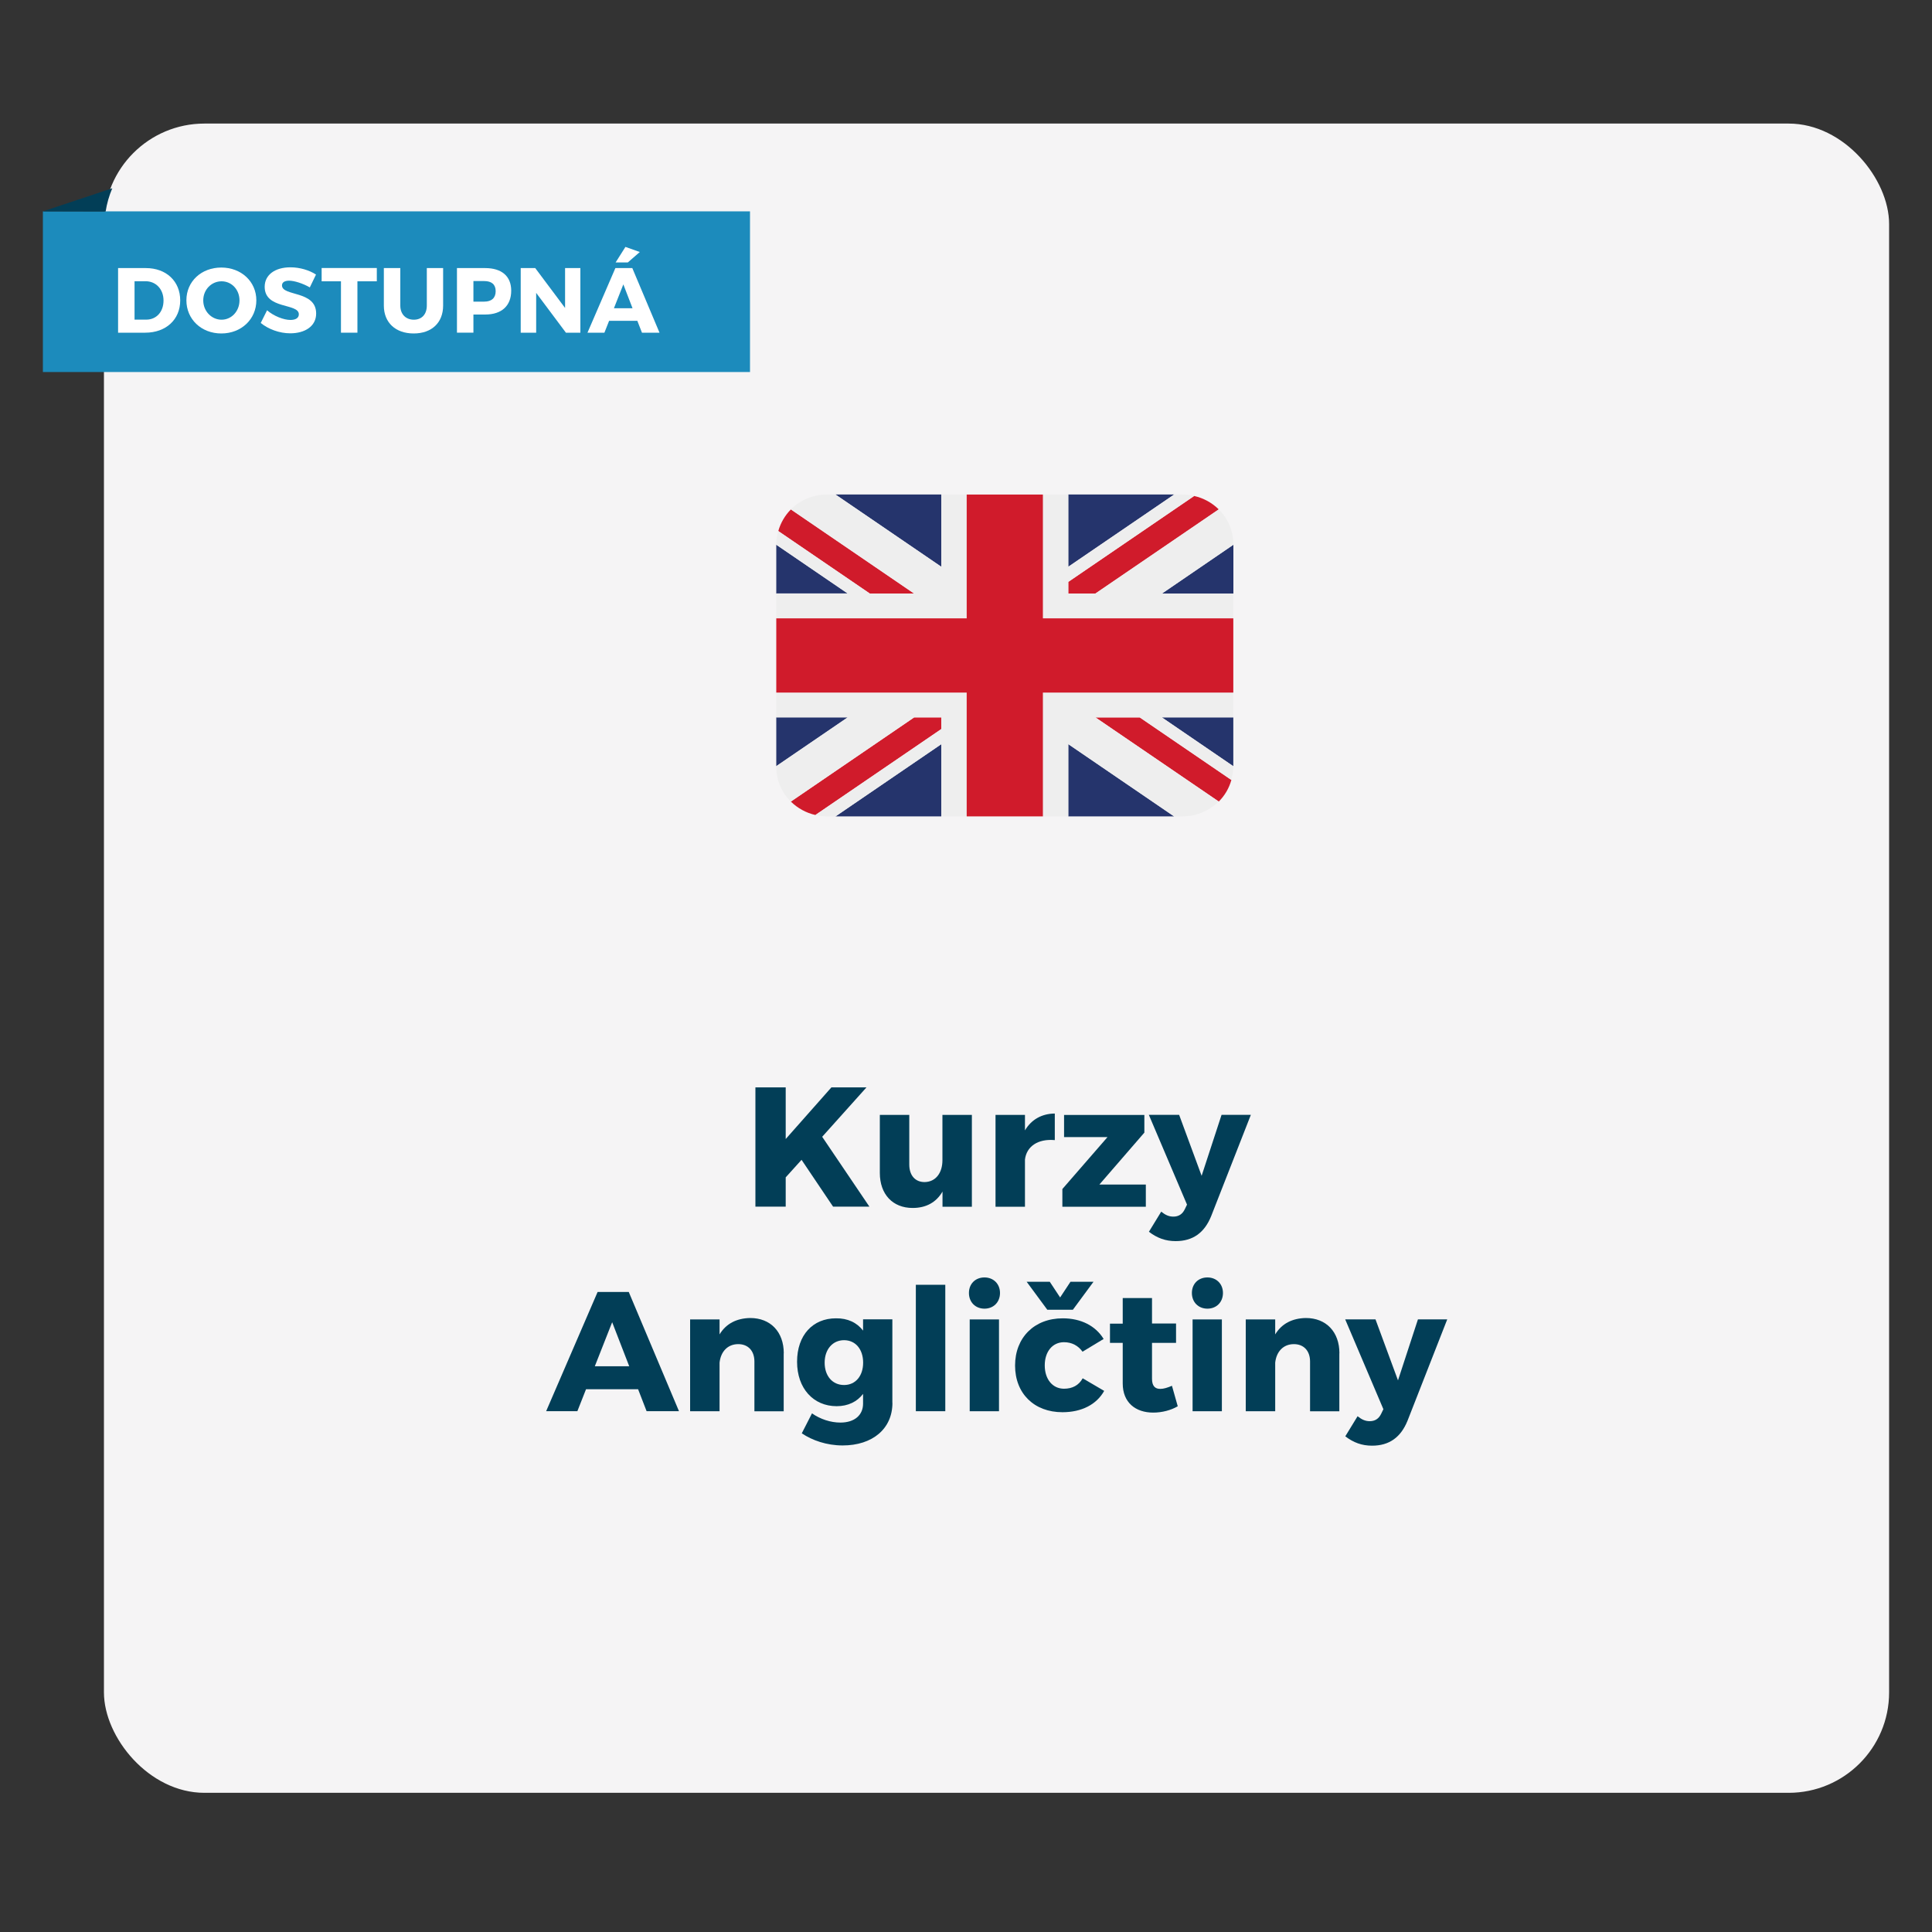
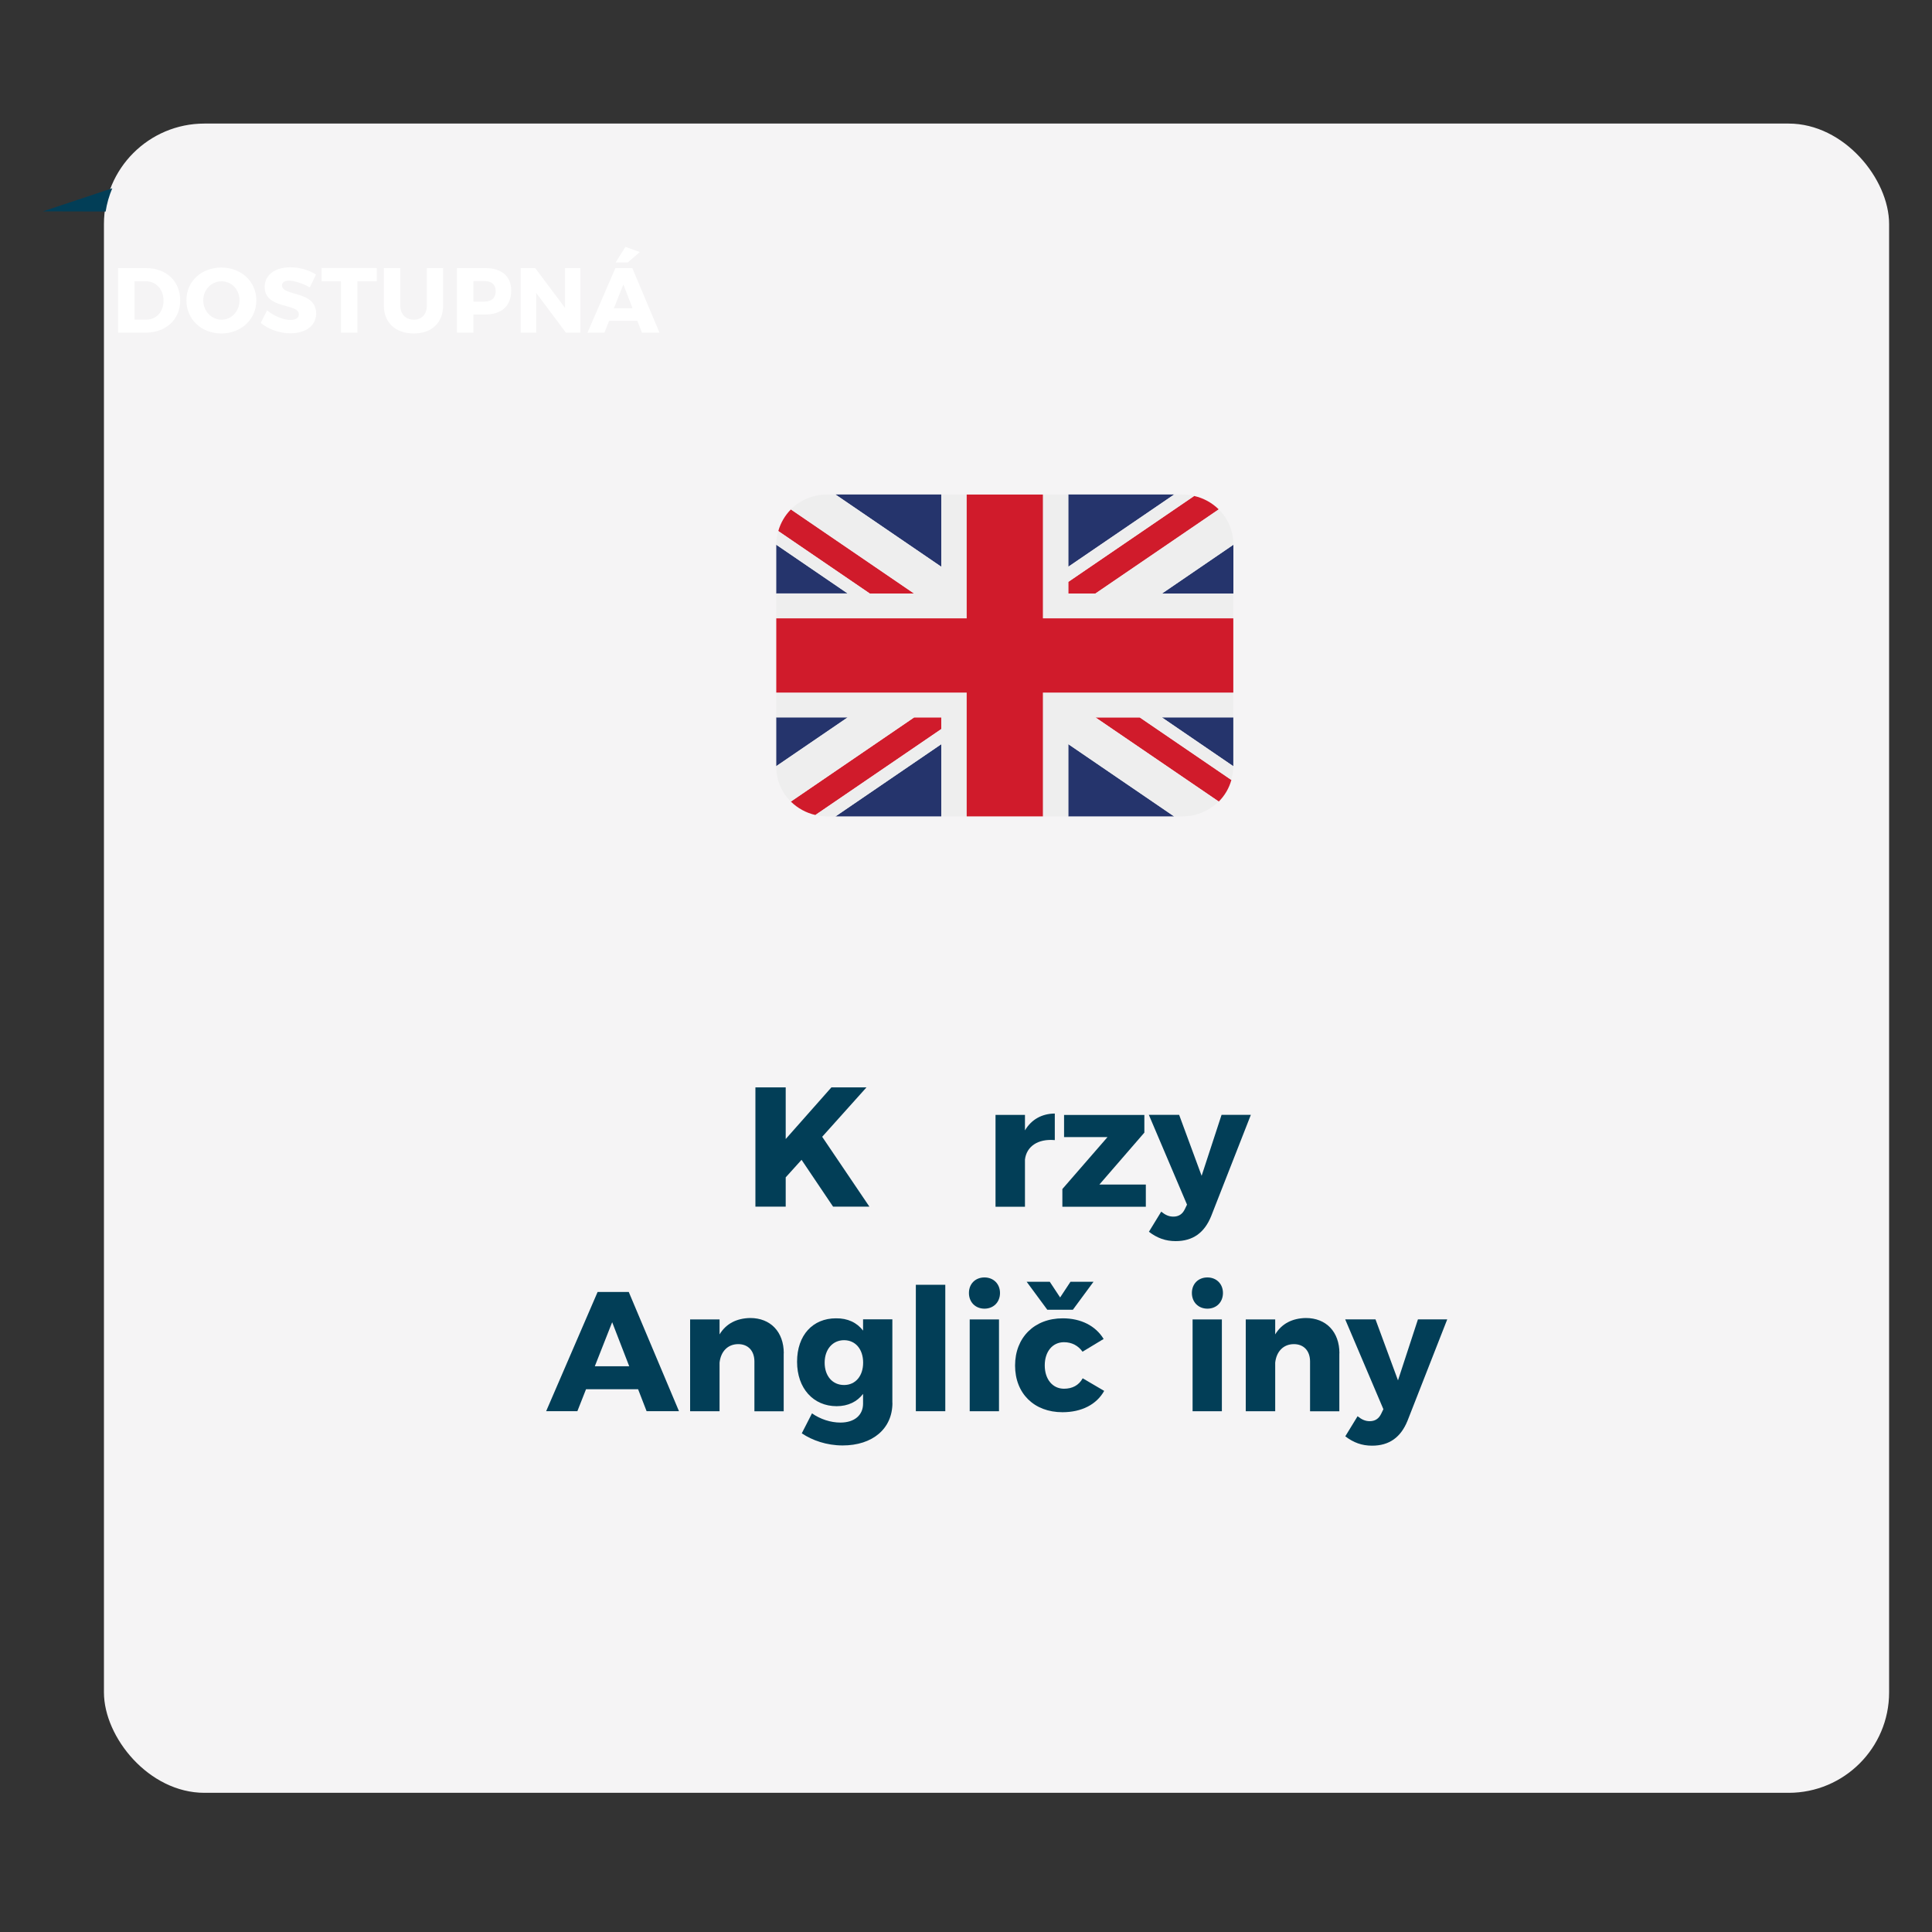
<svg xmlns="http://www.w3.org/2000/svg" id="Livello_1" viewBox="0 0 250 250">
  <rect x="0" y="0" width="250" height="250" fill="#333333" stroke="none" />
  <defs>
    <style>.cls-1{fill:none;}.cls-2{fill:#f5f4f5;}.cls-3{fill:#023e57;}.cls-4{fill:#25346c;}.cls-5{fill:#1c8bbc;}.cls-6{fill:#fff;}.cls-7{fill:#eee;}.cls-8{clip-path:url(#clippath);}.cls-9{fill:#d01b2b;}</style>
    <clipPath id="clippath">
      <rect class="cls-1" x="100.45" y="63.99" width="59.14" height="41.65" />
    </clipPath>
  </defs>
  <rect id="Rettangolo_118" class="cls-2" x="13.45" y="15.99" width="231" height="216" rx="13" ry="13" />
  <g id="Raggruppa_55">
    <path id="Tracciato_51" class="cls-4" d="M138.24,105.64h13.69l-13.69-9.35v9.35ZM108.11,105.64h13.69v-9.35l-13.69,9.35ZM100.45,92.83v6.31l9.25-6.31h-9.25ZM150.34,92.83l9.25,6.32v-6.32h-9.25ZM100.45,76.81h9.25l-9.25-6.32v6.32ZM150.35,76.81h9.25v-6.32l-9.25,6.32ZM108.11,63.99l13.69,9.35v-9.35h-13.69ZM138.24,63.99v9.35l13.7-9.35h-13.7Z" />
    <g id="Raggruppa_54">
      <g class="cls-8">
        <g id="Raggruppa_53">
          <path id="Tracciato_52" class="cls-9" d="M141.75,92.83l15.96,10.89c.78-.78,1.34-1.74,1.63-2.8l-11.85-8.09h-5.73ZM121.81,92.83h-3.52l-15.96,10.89c.88.86,1.98,1.47,3.18,1.74l16.29-11.12v-1.51ZM138.23,76.81h3.52l15.96-10.89c-.88-.87-1.98-1.47-3.18-1.74l-16.29,11.12v1.51ZM118.29,76.81l-15.95-10.89c-.77.78-1.33,1.74-1.63,2.8l11.85,8.09h5.73Z" />
          <path id="Tracciato_53" class="cls-7" d="M159.59,89.62h-24.64v16.02h3.28v-9.35l13.69,9.35h1.09c1.75,0,3.44-.69,4.69-1.92l-15.96-10.89h5.73l11.85,8.09c.16-.55.25-1.11.26-1.69v-.09l-9.25-6.32h9.25v-3.2ZM100.45,89.62v3.2h9.25l-9.25,6.32v.1c0,1.69.68,3.3,1.89,4.49l15.95-10.9h3.52v1.51l-16.29,11.12c.49.12.99.18,1.5.19h1.09l13.7-9.35v9.35h3.29v-16.02h-24.65ZM159.59,70.4c0-1.69-.68-3.3-1.89-4.49l-15.96,10.89h-3.51v-1.51l16.29-11.12c-.49-.12-1-.18-1.5-.18h-1.09l-13.7,9.35v-9.35h-3.28v16.02h24.64v-3.2h-9.24l9.24-6.32v-.09ZM121.81,63.99v9.35l-13.7-9.35h-1.09c-1.75,0-3.44.69-4.69,1.92l15.95,10.89h-5.73l-11.85-8.09c-.16.55-.25,1.11-.26,1.68v.09l9.25,6.31h-9.25v3.2h24.64v-16.01h-3.29Z" />
          <path id="Tracciato_54" class="cls-9" d="M134.95,80.01v-16.02h-9.86v16.02h-24.64v9.61h24.64v16.02h9.86v-16.02h24.64v-9.61h-24.64Z" />
        </g>
      </g>
    </g>
  </g>
  <g id="Raggruppa_107">
    <g id="Raggruppa_92">
-       <rect id="Rettangolo_143" class="cls-5" x="5.55" y="27.35" width="91.5" height="20.79" />
      <path class="cls-6" d="M18.88,34.69c2.63,0,4.44,1.7,4.44,4.18s-1.84,4.18-4.53,4.18h-3.51v-8.36h3.6ZM17.41,41.36h1.52c1.3,0,2.23-1,2.23-2.47s-.98-2.5-2.33-2.5h-1.42v4.97Z" />
      <path class="cls-6" d="M33.17,38.86c0,2.44-1.94,4.29-4.53,4.29s-4.52-1.84-4.52-4.29,1.94-4.24,4.52-4.24,4.53,1.82,4.53,4.24ZM26.3,38.87c0,1.41,1.09,2.5,2.37,2.5s2.32-1.09,2.32-2.5-1.03-2.47-2.32-2.47-2.37,1.06-2.37,2.47Z" />
      <path class="cls-6" d="M40.89,35.53l-.8,1.66c-.88-.51-2-.87-2.68-.87-.55,0-.92.2-.92.61,0,1.45,4.42.62,4.42,3.64,0,1.67-1.48,2.56-3.35,2.56-1.4,0-2.83-.53-3.82-1.34l.82-1.64c.86.75,2.15,1.25,3.02,1.25.67,0,1.09-.25,1.09-.73,0-1.48-4.42-.6-4.42-3.56,0-1.54,1.33-2.52,3.33-2.52,1.21,0,2.44.37,3.3.93Z" />
      <path class="cls-6" d="M46.25,36.4v6.65h-2.13v-6.65h-2.5v-1.72h7.14v1.72h-2.52Z" />
      <path class="cls-6" d="M57.34,39.54c0,2.21-1.47,3.61-3.81,3.61s-3.86-1.4-3.86-3.61v-4.85h2.13v4.85c0,1.14.73,1.83,1.75,1.83s1.68-.69,1.68-1.83v-4.85h2.11v4.85Z" />
      <path class="cls-6" d="M62.78,34.69c2.14,0,3.37,1.05,3.37,2.92,0,1.96-1.23,3.09-3.37,3.09h-1.52v2.35h-2.13v-8.36h3.64ZM61.26,39.03h1.41c.93,0,1.47-.47,1.47-1.35s-.54-1.31-1.47-1.31h-1.41v2.66Z" />
      <path class="cls-6" d="M73.23,43.05l-3.85-5.15v5.15h-2v-8.36h1.88l3.86,5.16v-5.16h1.98v8.36h-1.88Z" />
      <path class="cls-6" d="M78.82,41.51l-.61,1.54h-2.19l3.61-8.36h2.19l3.52,8.36h-2.27l-.6-1.54h-3.66ZM80.66,36.8l-1.22,3.09h2.41l-1.19-3.09ZM79.66,33.96l1.27-2.01,1.86.66-1.55,1.35h-1.58Z" />
    </g>
    <path id="Tracciato_86" class="cls-3" d="M5.55,27.35s8.97-2.99,8.98-2.99c-.41.96-.7,1.97-.86,3.01l-8.12-.02Z" />
  </g>
  <path class="cls-3" d="M103.72,150.08l-2.05,2.27v3.79h-3.92v-15.43h3.92v6.68l5.91-6.68h4.54l-5.73,6.39,6.11,9.04h-4.7l-4.08-6.06Z" />
-   <path class="cls-3" d="M125.77,156.15h-3.81v-1.96c-.82,1.41-2.14,2.12-3.86,2.12-2.58,0-4.25-1.76-4.25-4.54v-7.5h3.81v6.42c0,1.41.77,2.27,1.98,2.27,1.46-.02,2.31-1.21,2.31-2.82v-5.87h3.81v11.88Z" />
  <path class="cls-3" d="M132.63,146.27c.82-1.39,2.16-2.16,3.86-2.18v3.44c-2.21-.2-3.66.84-3.86,2.51v6.11h-3.81v-11.88h3.81v2.01Z" />
  <path class="cls-3" d="M142.25,153.28h6.02v2.87h-10.8v-2.29l5.84-6.72h-5.62v-2.87h10.39v2.29l-5.82,6.72Z" />
  <path class="cls-3" d="M156.72,157.38c-.88,2.16-2.38,3.22-4.59,3.22-1.32,0-2.4-.4-3.46-1.21l1.59-2.6c.55.44,1.01.64,1.57.64.68,0,1.17-.31,1.48-.95l.29-.6-4.94-11.62h3.92l2.91,7.89,2.58-7.89h3.79l-5.14,13.12Z" />
  <path class="cls-3" d="M75.83,179.77l-1.12,2.84h-4.04l6.66-15.43h4.03l6.5,15.43h-4.19l-1.1-2.84h-6.75ZM79.22,171.08l-2.25,5.71h4.45l-2.21-5.71Z" />
  <path class="cls-3" d="M101.41,175.12v7.5h-3.79v-6.44c0-1.39-.82-2.25-2.09-2.25-1.39,0-2.27.99-2.42,2.4v6.28h-3.81v-11.88h3.81v1.94c.84-1.39,2.21-2.09,3.97-2.12,2.62,0,4.34,1.79,4.34,4.56Z" />
  <path class="cls-3" d="M115.48,181.53c0,3.37-2.6,5.51-6.44,5.51-2.07,0-3.95-.66-5.29-1.57l1.32-2.58c1.08.75,2.4,1.19,3.68,1.19,1.83,0,2.93-.97,2.93-2.45v-1.26c-.77,1.01-1.94,1.59-3.42,1.59-3,0-5.12-2.29-5.12-5.75s2.05-5.62,5.03-5.62c1.52-.02,2.71.55,3.51,1.59v-1.46h3.79v10.8ZM111.69,176.33c0-1.74-.99-2.91-2.47-2.91s-2.51,1.19-2.51,2.91,1.01,2.89,2.51,2.89,2.47-1.19,2.47-2.89Z" />
  <path class="cls-3" d="M118.51,182.61v-16.36h3.81v16.36h-3.81Z" />
  <path class="cls-3" d="M129.4,167.31c0,1.19-.84,2.03-2.01,2.03s-2.01-.84-2.01-2.03.84-2.01,2.01-2.01,2.01.84,2.01,2.01ZM125.48,182.61v-11.88h3.79v11.88h-3.79Z" />
  <path class="cls-3" d="M142.81,173.26l-2.73,1.65c-.55-.77-1.37-1.23-2.4-1.23-1.48,0-2.49,1.21-2.49,3s1.01,3.02,2.49,3.02c1.08,0,1.92-.44,2.42-1.35l2.78,1.63c-.97,1.74-2.89,2.76-5.4,2.76-3.66,0-6.13-2.42-6.13-6.04s2.49-6.11,6.17-6.11c2.36,0,4.25.97,5.29,2.67ZM135.84,165.86l1.34,2.03,1.34-2.03h2.98l-2.67,3.62h-3.31l-2.67-3.62h2.98Z" />
-   <path class="cls-3" d="M152.4,181.97c-.86.51-2.03.82-3.17.82-2.29,0-3.95-1.3-3.95-3.77v-5.25h-1.65v-2.49h1.65v-3.31h3.79v3.29h3.11v2.51h-3.11v4.65c0,.93.4,1.32,1.1,1.3.4,0,.9-.15,1.48-.4l.75,2.65Z" />
  <path class="cls-3" d="M158.25,167.31c0,1.19-.84,2.03-2.01,2.03s-2.01-.84-2.01-2.03.84-2.01,2.01-2.01,2.01.84,2.01,2.01ZM154.32,182.61v-11.88h3.79v11.88h-3.79Z" />
  <path class="cls-3" d="M173.31,175.12v7.5h-3.79v-6.44c0-1.39-.82-2.25-2.09-2.25-1.39,0-2.27.99-2.42,2.4v6.28h-3.81v-11.88h3.81v1.94c.84-1.39,2.21-2.09,3.97-2.12,2.62,0,4.34,1.79,4.34,4.56Z" />
  <path class="cls-3" d="M182.13,183.85c-.88,2.16-2.38,3.22-4.59,3.22-1.32,0-2.4-.4-3.46-1.21l1.59-2.6c.55.44,1.01.64,1.57.64.68,0,1.17-.31,1.48-.95l.29-.6-4.94-11.62h3.92l2.91,7.89,2.58-7.89h3.79l-5.14,13.12Z" />
</svg>